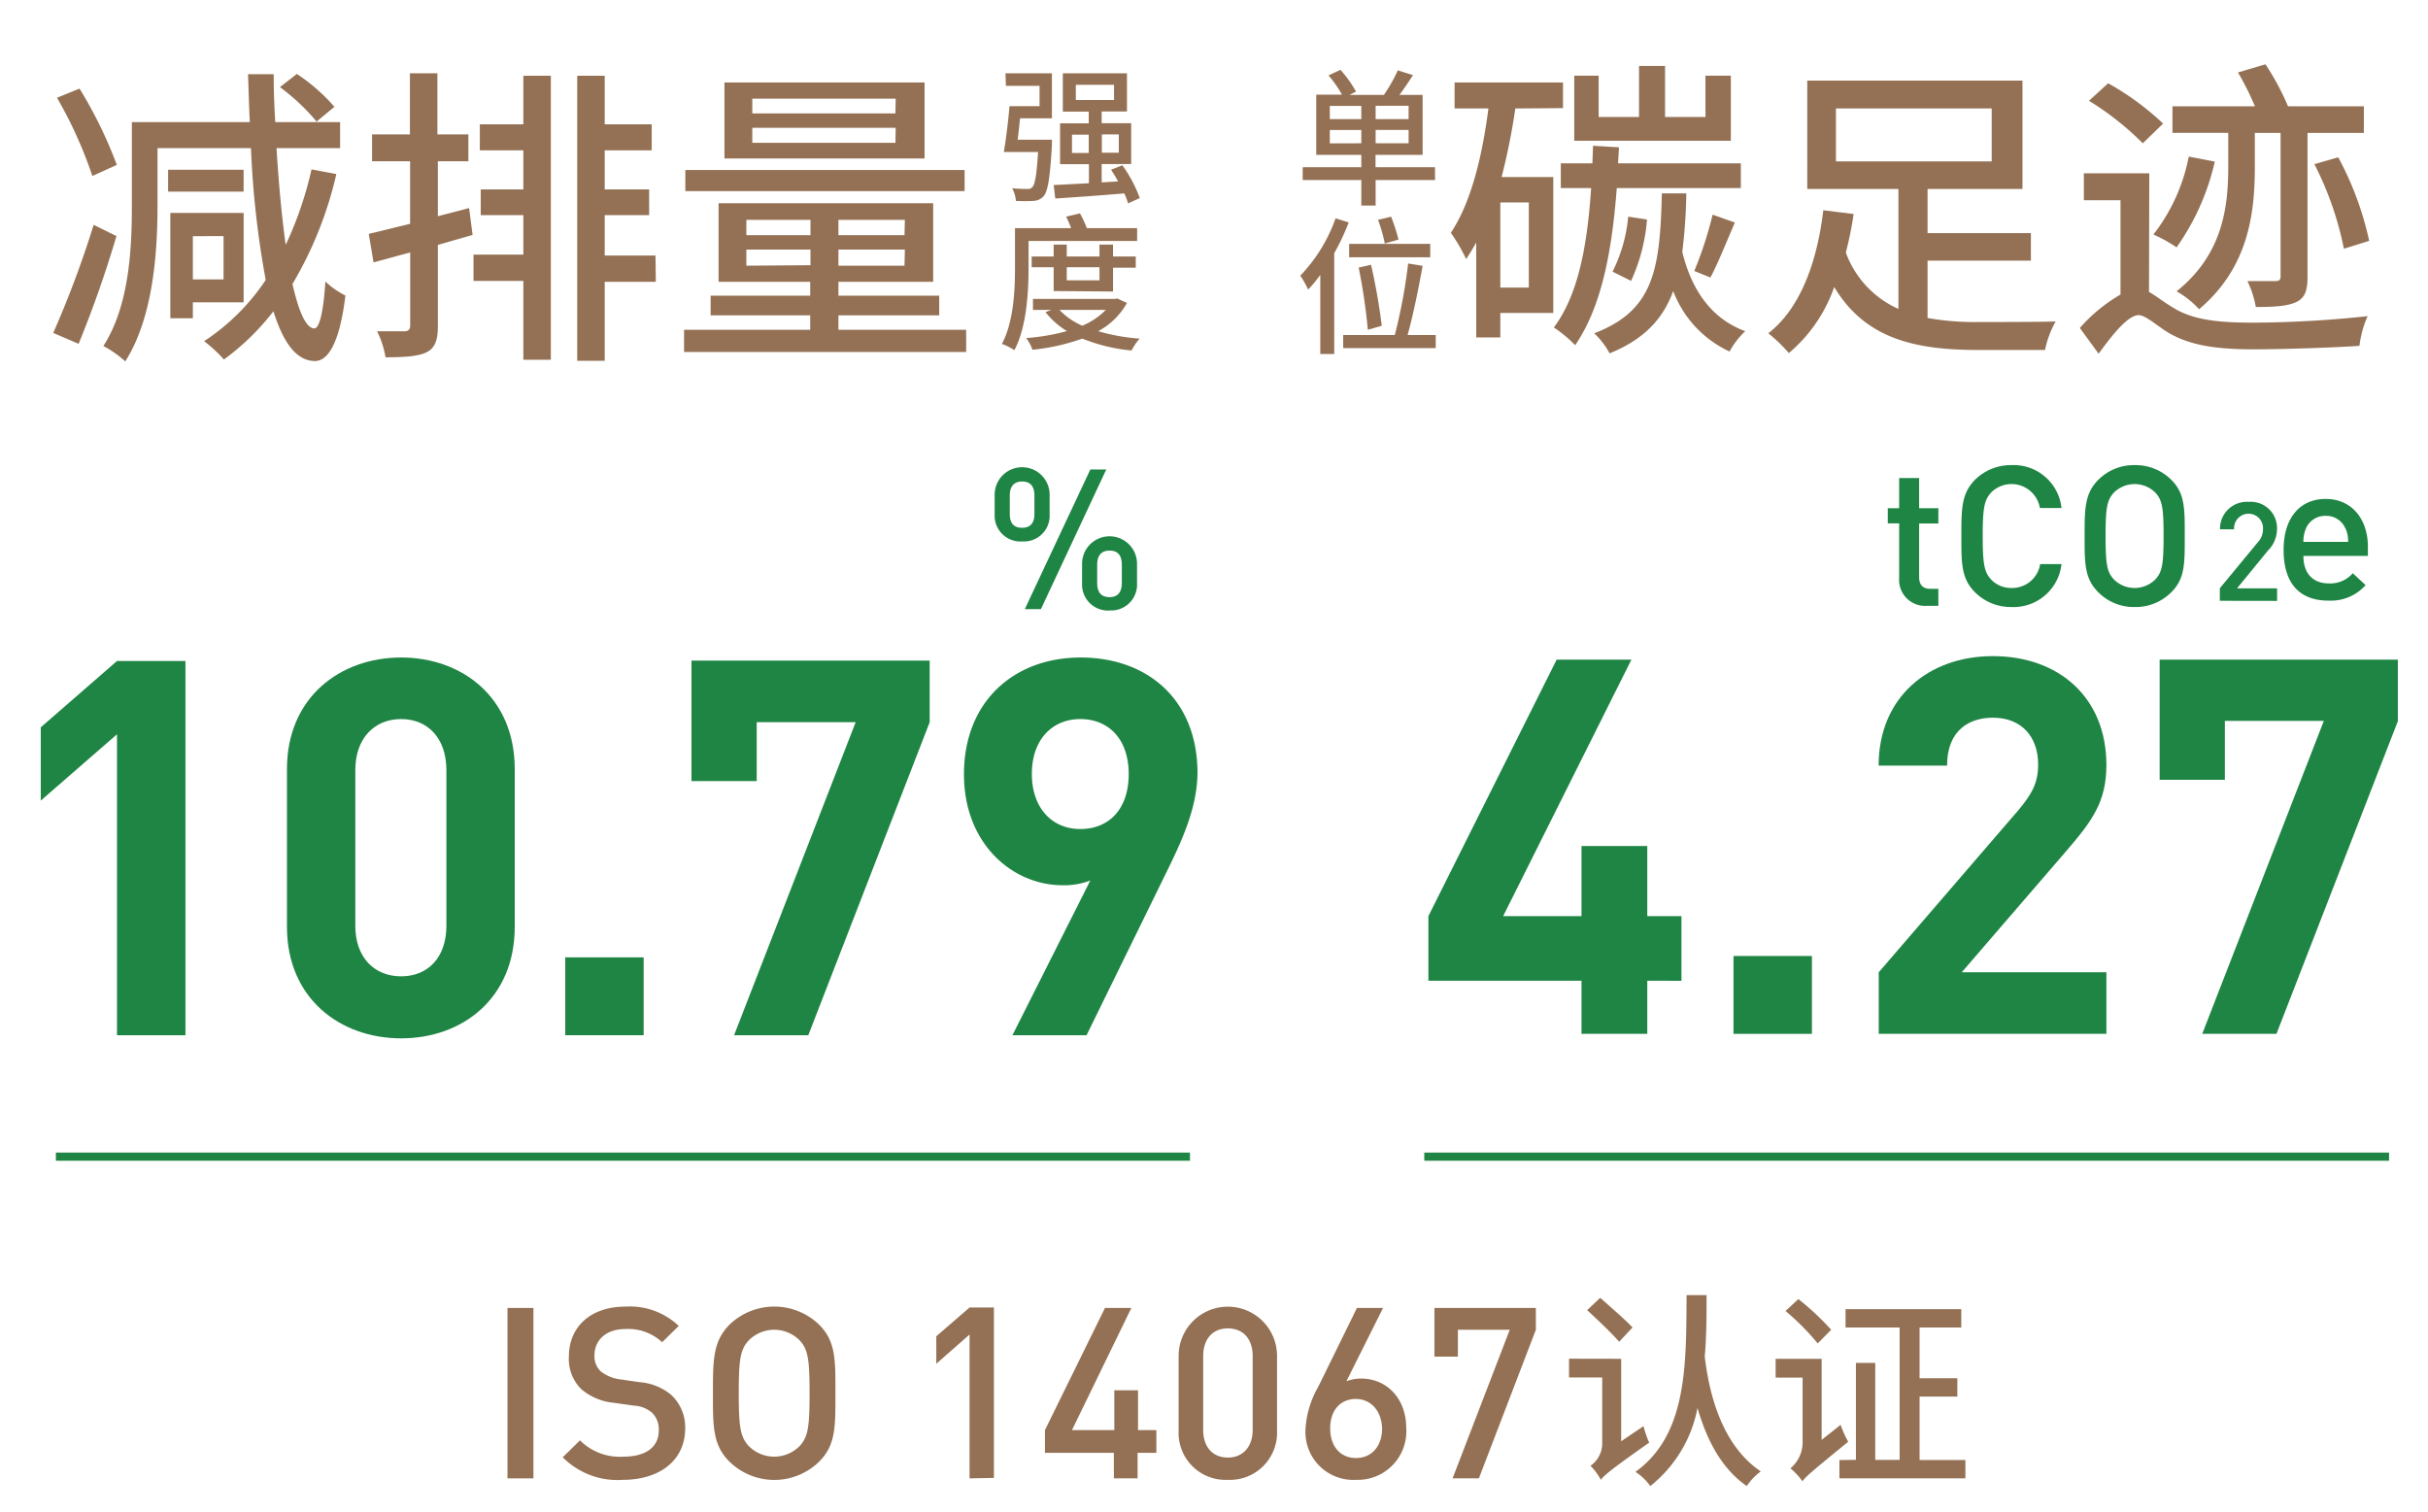
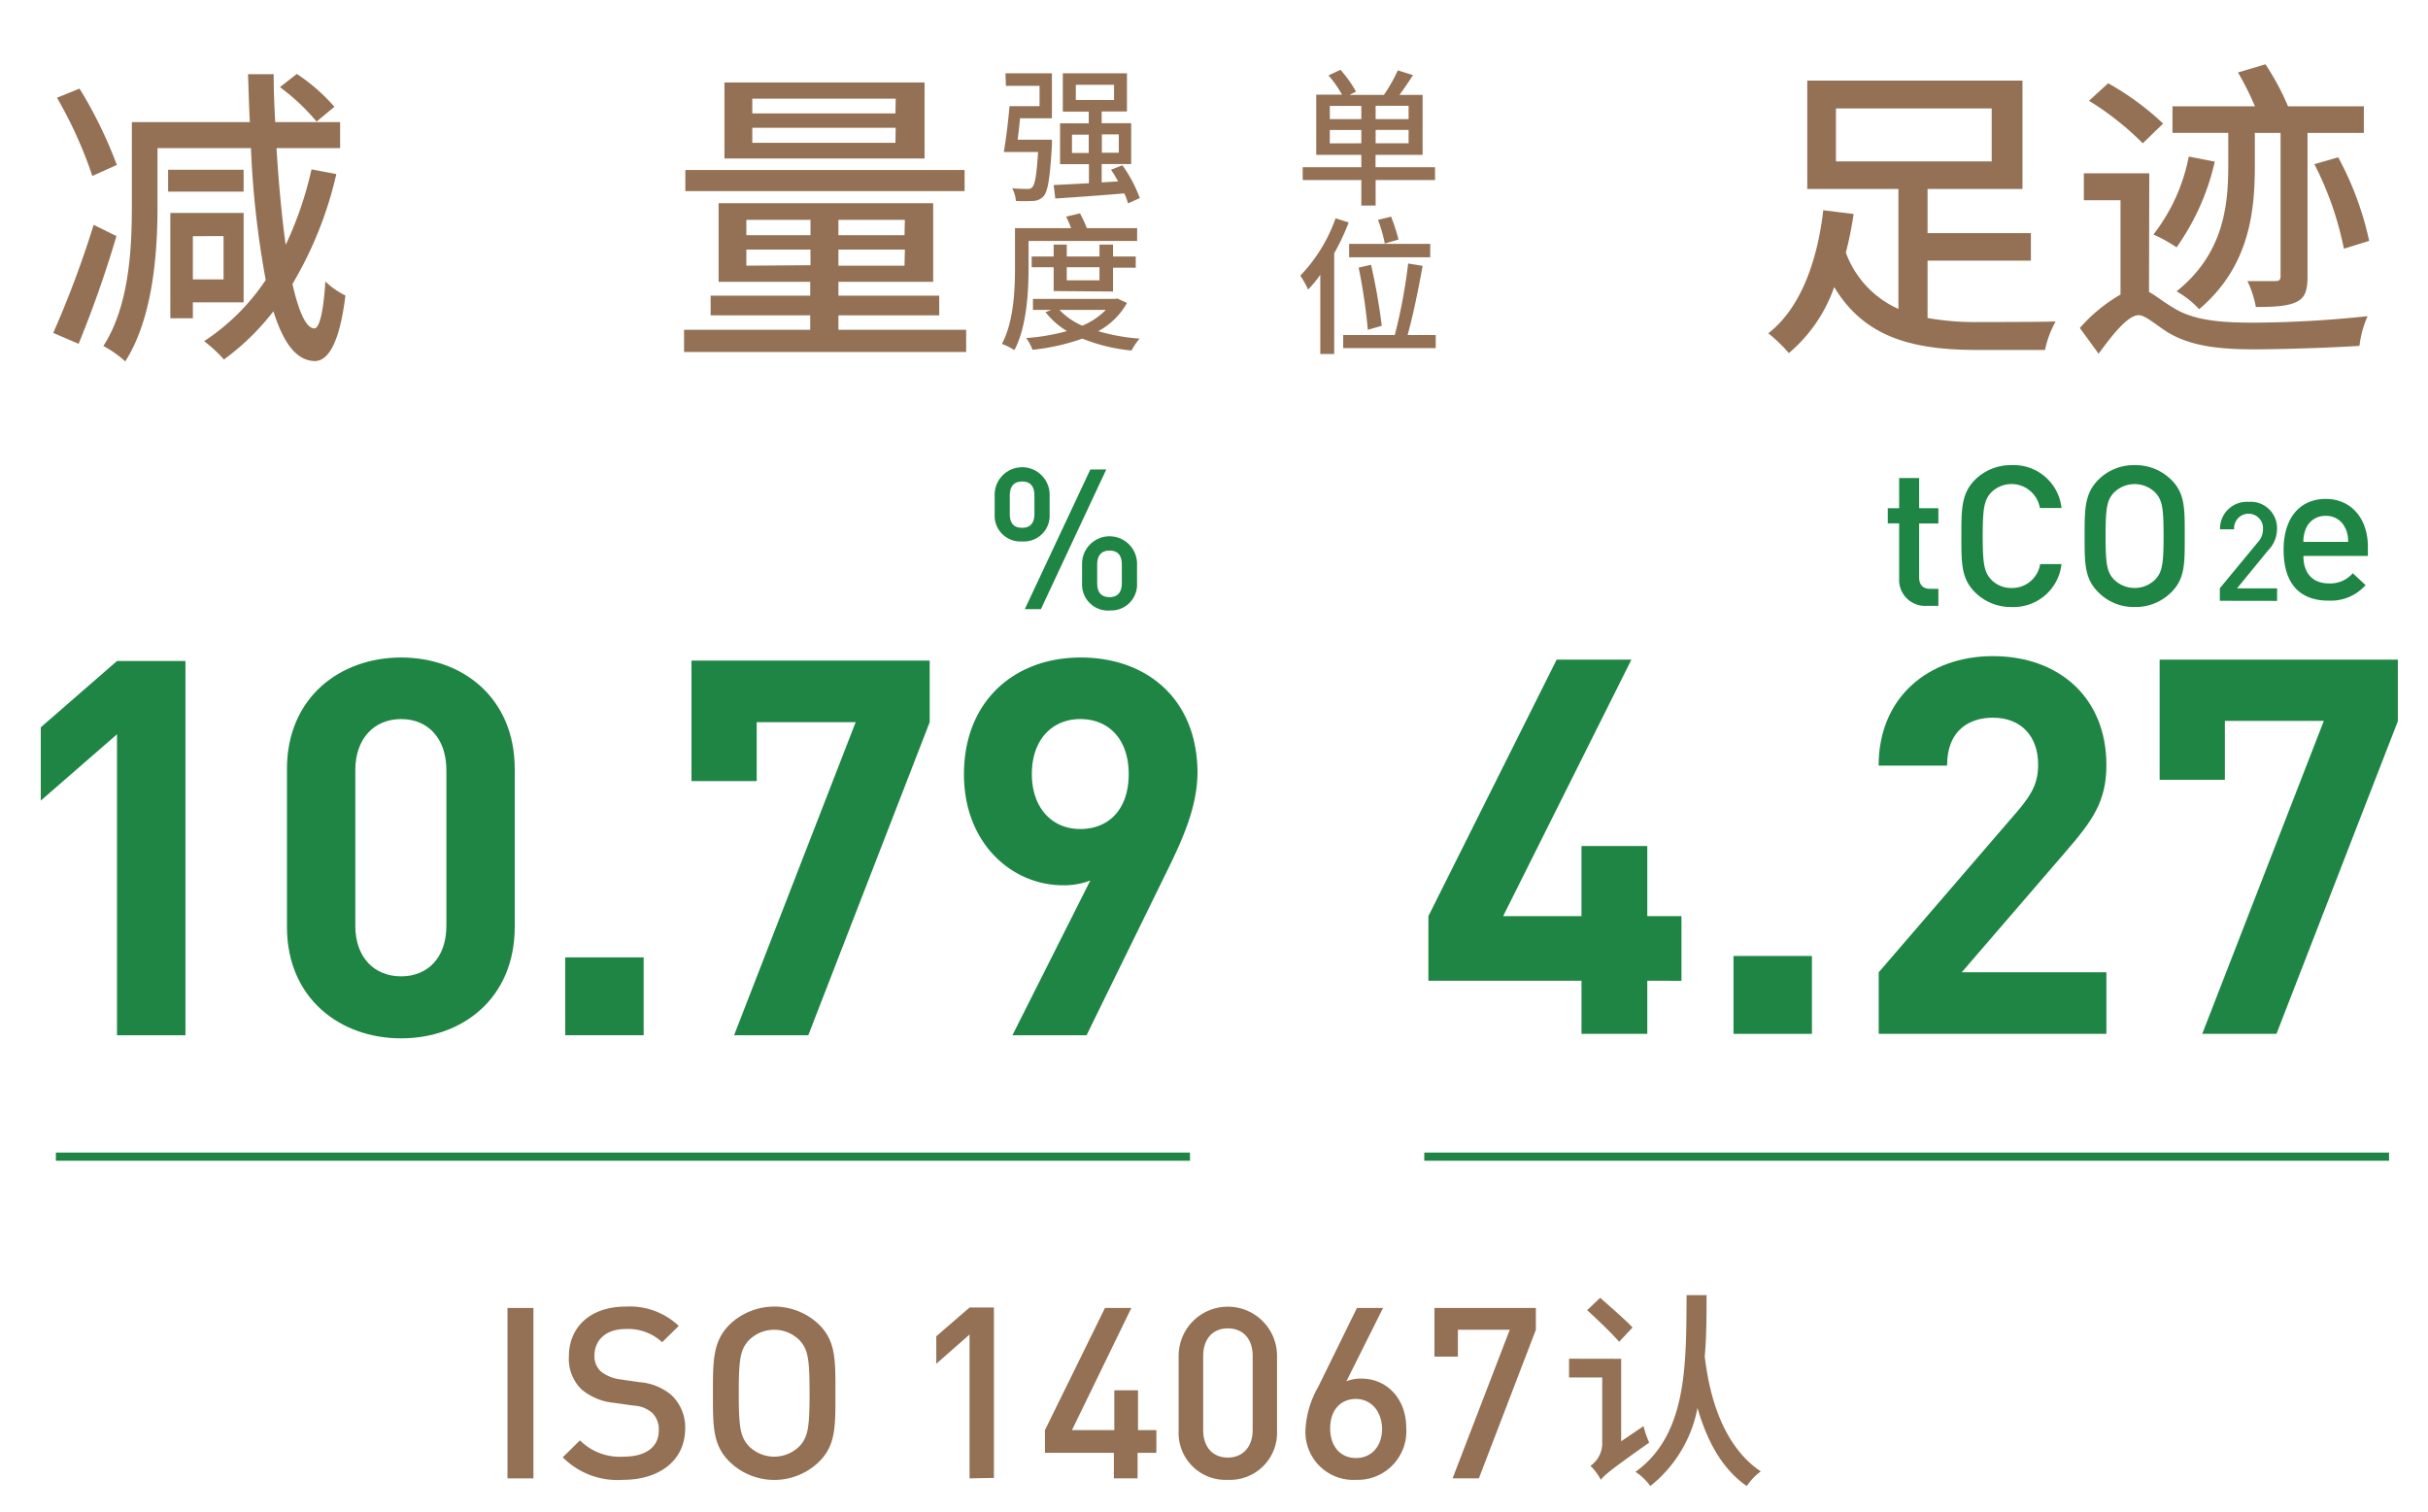
<svg xmlns="http://www.w3.org/2000/svg" id="图层_1" data-name="图层 1" viewBox="0 0 265 165">
  <defs>
    <style>.cls-1{fill:#947154;}.cls-2{fill:#1f8544;}</style>
  </defs>
  <path class="cls-1" d="M12.71,25.77A123.68,123.68,0,0,1,8.58,37.53L5.81,36.34a109.8,109.8,0,0,0,4.41-11.8Zm-2.63-6.56a46.5,46.5,0,0,0-3.86-8.54l2.46-1A47.9,47.9,0,0,1,12.75,18ZM36.71,19A41.7,41.7,0,0,1,31.92,31c.68,3,1.47,4.82,2.39,4.85.55,0,1-1.84,1.2-5.12a9.11,9.11,0,0,0,2.19,1.53C37,38,35.58,39.45,34.31,39.41c-2-.07-3.38-2-4.47-5.43a26.64,26.64,0,0,1-5.4,5.26,15.55,15.55,0,0,0-2.16-2A23.61,23.61,0,0,0,29,30.56a102.07,102.07,0,0,1-1.61-14.39H17.19v6.39c0,5-.48,12.13-3.52,16.89a11.32,11.32,0,0,0-2.39-1.68c2.83-4.37,3.11-10.66,3.11-15.21V13.33H27.27c-.1-1.71-.13-3.45-.2-5.23h2.8c0,1.78.07,3.52.17,5.23h7.08v2.84H30.18c.24,3.93.58,7.52,1,10.56A39.58,39.58,0,0,0,34,18.49ZM26.59,20.92H18.35V18.53h8.24ZM21.05,33v1.74H18.59V23.24h8V33Zm0-7.22v4.72H24.4V25.77Zm13.5-12.51a22.62,22.62,0,0,0-4-3.76L32.4,8.07a20.19,20.19,0,0,1,4.1,3.59Z" />
-   <path class="cls-1" d="M51.58,25.64l-3.79,1.09v8.89c0,1.57-.35,2.39-1.23,2.83S44.2,39,42.08,39a10.33,10.33,0,0,0-.92-2.84c1.29,0,2.63,0,3,0s.61-.17.61-.61v-8l-4,1.09-.52-3.11,4.51-1.1V17.6H40.61V14.67h4.13V8h3v6.67h3.38V17.6H47.79v6l3.41-.89ZM57.12,8.27h3v31h-3V30.66H51.68V27.79h5.44V23.48H52.47v-2.8h4.65V16.41H52.37V13.57h4.75ZM71.58,30.76H66v8.62H63V8.27h3v5.3h5.13v2.84H66v4.27h4.85v2.8H66v4.41h5.54Z" />
  <path class="cls-1" d="M105.45,36v2.42H74.66V36H88.43V34.42H77.56V32.27H88.43V30.76h-10V22.18h23.42v8.58H91.51v1.51h11v2.15h-11V36Zm-.17-15.14H74.8V18.56h30.48Zm-4.37-3.56H79.07V9h21.84ZM81.46,25.67h7V24h-7Zm7,3.28V27.24h-7V29Zm9.3-18.18H82.11v1.61H97.73Zm0,3.18H82.11v1.64H97.73Zm1,10.05H91.51v1.67h7.21Zm0,3.24H91.51V29h7.21Z" />
  <path class="cls-1" d="M109.74,8h5.07v4.91h-3.48c-.08.82-.16,1.61-.26,2.34h3.74s0,.41,0,.6c-.21,3.61-.44,5-.9,5.56a1.57,1.57,0,0,1-1.13.52,16.48,16.48,0,0,1-1.9,0,3.42,3.42,0,0,0-.41-1.38,16.32,16.32,0,0,0,1.64.07.63.63,0,0,0,.55-.18c.3-.29.48-1.33.64-3.85h-3.74c.23-1.31.49-3.43.62-5h3.28V9.37h-3.67Zm13.38,14.2a7.27,7.27,0,0,0-.41-1.09c-2.71.23-5.52.43-7.53.56L115,20.2l3.85-.2V17.92H115.7V13.46h3.13V12.18H116V8h7v4.17h-2.76v1.28h3.22v4.46h-3.22v2l1.79-.11a14.26,14.26,0,0,0-.77-1.27l1.24-.49a14.92,14.92,0,0,1,1.9,3.58Zm-4.29-5.5v-2H117v2Zm-1.41-5.78h4.17V9.26h-4.17Zm2.84,3.75v2h1.85v-2Z" />
  <path class="cls-1" d="M112.26,29.22c0,2.63-.2,6.48-1.55,9a6.4,6.4,0,0,0-1.36-.68c1.3-2.44,1.43-5.93,1.43-8.36V24.9h6.12a10.22,10.22,0,0,0-.54-1.25l1.51-.36a12.27,12.27,0,0,1,.75,1.61h5.49v1.4H112.26ZM123,33.07a7.82,7.82,0,0,1-3.14,3.08,21.31,21.31,0,0,0,4.52.81,6.77,6.77,0,0,0-.88,1.3,19.13,19.13,0,0,1-5.37-1.3,23.17,23.17,0,0,1-5.44,1.22A4.87,4.87,0,0,0,112,36.9a22.83,22.83,0,0,0,4.45-.76,8.66,8.66,0,0,1-2.34-2.07l.63-.24h-2v-1.2h8.94l.26-.05ZM115,31.77v-2.6h-2.4V28H115V26.7h1.43V28H120V26.7h1.48V28h2.48v1.22h-2.48v2.6Zm.64,2.06a7.53,7.53,0,0,0,2.48,1.72,7.77,7.77,0,0,0,2.57-1.72Zm.79-4.66V30.6H120V29.17Z" />
  <path class="cls-2" d="M12.77,113V80.15L4.45,87.39v-8l8.32-7.24h7.47V113Z" />
  <path class="cls-2" d="M43.78,113.34c-6.66,0-12.46-4.36-12.46-12.17V83.94c0-7.81,5.8-12.17,12.46-12.17s12.4,4.36,12.4,12.17v17.23C56.18,109,50.44,113.34,43.78,113.34Zm4.94-29.28c0-3.45-2-5.57-4.94-5.57s-5,2.12-5,5.57v17c0,3.45,2.07,5.51,5,5.51s4.94-2.06,4.94-5.51Z" />
  <path class="cls-2" d="M61.69,113v-8.5h8.56V113Z" />
  <path class="cls-2" d="M88.22,113h-8.1L93.39,78.83H82.59v6.43H75.47V72.11h26v6.72Z" />
  <path class="cls-2" d="M127.26,95.31,118.59,113H110.5L119,96.11a8,8,0,0,1-3,.52c-5.51,0-10.79-4.53-10.79-12.11,0-8,5.51-12.75,12.74-12.75s12.75,4.54,12.75,12.63C130.65,88.13,129.1,91.58,127.26,95.31ZM117.9,78.49c-3,0-5.28,2.18-5.28,6,0,3.62,2.13,6,5.28,6s5.29-2.18,5.29-6S121,78.49,117.9,78.49Z" />
  <path class="cls-2" d="M111.56,59.1a2.81,2.81,0,0,1-3-2.91V54a3,3,0,0,1,6,0v2.16A2.81,2.81,0,0,1,111.56,59.1Zm1.34-5c0-1-.42-1.54-1.34-1.54s-1.35.56-1.35,1.54v2c0,1,.43,1.51,1.35,1.51s1.34-.55,1.34-1.51Zm.71,12.39h-1.76L119,51.25h1.74Zm7.49.15a2.83,2.83,0,0,1-3-2.93V61.54a3,3,0,0,1,6,0V63.7A2.82,2.82,0,0,1,121.1,66.63Zm1.34-5c0-1-.42-1.54-1.34-1.54s-1.35.56-1.35,1.54v2c0,1,.43,1.54,1.35,1.54s1.34-.57,1.34-1.54Z" />
  <rect class="cls-2" x="6.1" y="125.81" width="123.78" height="0.89" />
  <path class="cls-2" d="M179.79,107.05v5.8h-7.18v-5.8H155.9V100l14-28h8.16l-14,28h8.55V92.35h7.18V100h3.73v7.06Z" />
  <path class="cls-2" d="M189.2,112.85v-8.5h8.56v8.5Z" />
  <path class="cls-2" d="M205.05,112.85v-6.72l15.28-17.74c1.49-1.78,2.12-3,2.12-4.94,0-3-1.78-5.11-4.94-5.11-2.47,0-5,1.27-5,5.23h-7.47c0-7.47,5.46-11.95,12.46-11.95,7.24,0,12.4,4.54,12.4,11.89,0,4-1.55,6.09-4.36,9.36l-11.43,13.26h15.79v6.72Z" />
  <path class="cls-2" d="M248.46,112.85h-8.1l13.27-34.16h-10.8v6.43h-7.12V72h26v6.72Z" />
-   <path class="cls-1" d="M165.39,11.84a72.94,72.94,0,0,1-1.5,7.49h5.64V34.16h-5.78v2.67h-2.63V26.47c-.34.62-.72,1.23-1.1,1.81a19.21,19.21,0,0,0-1.67-2.87c2.19-3.28,3.42-8.27,4.1-13.57h-3.69V9h11.83v2.8Zm1.47,10.26h-3.11v9.29h3.11Zm9.6-1.57c-.54,7.1-1.7,13-4.54,17.15a14.8,14.8,0,0,0-2.33-1.94c2.64-3.49,3.66-8.89,4.07-15.21h-3.31v-2.7h3.45l.07-1.92,2.83.17-.1,1.75H190v2.7Zm12.45-5.17H171.82V8.26h2.66v4.51h4.41V7.2h2.84v5.57h4.41V8.26h2.77Zm-4.86,5.75a58.69,58.69,0,0,1-.44,6.39c1,4.1,3.14,7.28,6.87,8.65a8.78,8.78,0,0,0-1.71,2.22,11.92,11.92,0,0,1-6.15-6.6c-1.13,3.08-3.18,5.26-6.94,6.8A8.78,8.78,0,0,0,174,36.38c6.53-2.49,7.18-7,7.38-15.27ZM176,29.65a16.87,16.87,0,0,0,1.71-6l2.05.31a19.67,19.67,0,0,1-1.74,6.7Zm8.92-.07a41.36,41.36,0,0,0,2-6.15l2.43.86c-.89,2.05-1.82,4.4-2.67,6Z" />
  <path class="cls-1" d="M210.38,34.71a29.61,29.61,0,0,0,5.64.44c1.26,0,6.7,0,8.34-.06a10.88,10.88,0,0,0-1.16,3.11h-7.35c-7,0-12.31-1.3-15.66-6.87a16.49,16.49,0,0,1-4.95,7.21A17,17,0,0,0,193,36.38c3.86-3,5.44-8.64,6-13.43l3.31.41a38.29,38.29,0,0,1-.85,4.21,10.79,10.79,0,0,0,5.74,6.15V20.63h-9.95V8.8h23.49V20.63H210.38v4.82h11.28v3H210.38Zm-10-17.09h17V11.84h-17Z" />
  <path class="cls-1" d="M234.55,31.87c.68.35,1.44,1,2.63,1.71,2.22,1.4,5.16,1.64,8.82,1.64a121.81,121.81,0,0,0,12.41-.71,11.21,11.21,0,0,0-.89,3.24c-2.43.17-8,.38-11.59.38-4.13,0-6.94-.45-9.26-1.81-1.33-.82-2.5-1.92-3.25-1.92-1.13,0-2.77,2-4.37,4.21L227,35.8a17.64,17.64,0,0,1,4.44-3.65V21.86h-4V18.92h7.14Zm-.68-16.23A31.78,31.78,0,0,0,228,11l2.09-1.91a29.8,29.8,0,0,1,6,4.4Zm7.86,2A26.22,26.22,0,0,1,237.56,27a15.8,15.8,0,0,0-2.53-1.4,20.06,20.06,0,0,0,3.86-8.51Zm1.47-3.14h-6.09V11.6h9a31,31,0,0,0-1.85-3.69l3-.89a27.67,27.67,0,0,1,2.46,4.58H258v2.91h-6.15V30.2c0,1.5-.27,2.32-1.23,2.77s-2.36.54-4.41.54a11,11,0,0,0-.92-2.83c1.36,0,2.66,0,3.07,0s.55-.14.55-.51V14.51H246.1v3.62c0,5-.61,11-6.08,15.62a10.23,10.23,0,0,0-2.46-1.95c5.12-4.1,5.64-9.33,5.64-13.7Zm12,2.67a34.43,34.43,0,0,1,3.38,9.12l-2.76.86a35.45,35.45,0,0,0-3.22-9.23Z" />
  <path class="cls-2" d="M210.28,66.13a2.83,2.83,0,0,1-3-3v-6h-1.24V55.47h1.24V52.18h2.18v3.29h2.1v1.67h-2.1V63c0,.8.38,1.27,1.2,1.27h.9v1.86Z" />
  <path class="cls-2" d="M219.54,66.26a5.52,5.52,0,0,1-4-1.63c-1.49-1.5-1.47-3.19-1.47-6.12s0-4.62,1.47-6.12a5.56,5.56,0,0,1,4-1.62A5.25,5.25,0,0,1,225,55.45h-2.36a3.14,3.14,0,0,0-5.32-1.69c-.75.82-.92,1.69-.92,4.75s.17,3.94.92,4.75a3,3,0,0,0,2.24.92,3.09,3.09,0,0,0,3.11-2.61H225A5.27,5.27,0,0,1,219.54,66.26Z" />
  <path class="cls-2" d="M237,64.63a5.5,5.5,0,0,1-4,1.63,5.44,5.44,0,0,1-4-1.63c-1.5-1.5-1.48-3.19-1.48-6.12s0-4.62,1.48-6.12a5.47,5.47,0,0,1,4-1.62,5.53,5.53,0,0,1,4,1.62c1.5,1.5,1.45,3.19,1.45,6.12S238.5,63.13,237,64.63Zm-1.75-10.85a3.21,3.21,0,0,0-4.54,0c-.75.82-.9,1.67-.9,4.73s.15,3.92.9,4.73a3.21,3.21,0,0,0,4.54,0c.74-.81.89-1.67.89-4.73S236,54.6,235.25,53.78Z" />
  <path class="cls-2" d="M242.28,65.58V64.21l4.13-5a2.08,2.08,0,0,0,.58-1.43,1.58,1.58,0,1,0-3.15,0H242.3a2.93,2.93,0,0,1,3.12-3,2.87,2.87,0,0,1,3.1,3,3.34,3.34,0,0,1-1,2.33l-3.36,4.11h4.37v1.37Z" />
  <path class="cls-2" d="M251.4,60.68c0,1.87,1,3,2.76,3a3.23,3.23,0,0,0,2.63-1.11l1.4,1.3a5.09,5.09,0,0,1-4.07,1.69c-2.72,0-4.88-1.43-4.88-5.56,0-3.51,1.82-5.54,4.6-5.54s4.6,2.14,4.6,5.22v1Zm4.58-3a2.24,2.24,0,0,0-2.14-1.37,2.27,2.27,0,0,0-2.16,1.37,3.6,3.6,0,0,0-.28,1.47h4.88A3.29,3.29,0,0,0,256,57.69Z" />
  <rect class="cls-2" x="155.45" y="125.81" width="105.3" height="0.89" />
  <path class="cls-1" d="M55.39,161.37v-18.6h2.83v18.6Z" />
  <path class="cls-1" d="M68,161.53a8.4,8.4,0,0,1-6.58-2.46l1.88-1.85A6.14,6.14,0,0,0,68.06,159c2.43,0,3.84-1.05,3.84-2.85a2.51,2.51,0,0,0-.73-1.94,3.27,3.27,0,0,0-2-.78l-2.2-.31a6.39,6.39,0,0,1-3.53-1.49,4.64,4.64,0,0,1-1.35-3.55c0-3.24,2.35-5.46,6.21-5.46a7.76,7.76,0,0,1,5.78,2.11l-1.81,1.78a5.45,5.45,0,0,0-4-1.44c-2.19,0-3.39,1.26-3.39,2.9a2.25,2.25,0,0,0,.7,1.73,4.23,4.23,0,0,0,2.09.86l2.12.31a6.1,6.1,0,0,1,3.47,1.39,4.85,4.85,0,0,1,1.52,3.81C74.7,159.49,71.9,161.53,68,161.53Z" />
  <path class="cls-1" d="M89.41,159.54a7,7,0,0,1-9.8,0c-1.83-1.82-1.8-3.89-1.8-7.47s0-5.64,1.8-7.47a7.05,7.05,0,0,1,9.8,0c1.83,1.83,1.77,3.89,1.77,7.47S91.24,157.72,89.41,159.54ZM87.27,146.3a3.91,3.91,0,0,0-5.54,0c-.92,1-1.1,2-1.1,5.77s.18,4.78,1.1,5.78a3.91,3.91,0,0,0,5.54,0c.91-1,1.09-2,1.09-5.78S88.18,147.29,87.27,146.3Z" />
  <path class="cls-1" d="M105.82,161.37v-15.7l-3.63,3.19v-3l3.63-3.14h2.66v18.6Z" />
  <path class="cls-1" d="M124.16,158.58v2.79h-2.59v-2.79h-7.52V156.1l6.55-13.33h2.88L117,156.1h4.62v-4.34h2.59v4.34h2v2.48Z" />
  <path class="cls-1" d="M134,161.53a5.12,5.12,0,0,1-5.36-5.33V148a5.37,5.37,0,0,1,10.74,0v8.25A5.14,5.14,0,0,1,134,161.53ZM136.72,148c0-1.8-1-3-2.71-3s-2.69,1.23-2.69,3v8.1c0,1.8,1,3,2.69,3s2.71-1.23,2.71-3Z" />
  <path class="cls-1" d="M148,161.53a5.22,5.22,0,0,1-5.51-5.56,10.33,10.33,0,0,1,1.38-4.58l4.23-8.62h2.85l-4,8a4.31,4.31,0,0,1,1.65-.29c2.69,0,4.88,2.12,4.88,5.38A5.3,5.3,0,0,1,148,161.53Zm0-8.83c-1.67,0-2.82,1.2-2.82,3.21s1.15,3.24,2.82,3.24,2.85-1.25,2.85-3.24C150.78,154.08,149.71,152.7,147.93,152.7Z" />
  <path class="cls-1" d="M161.41,161.37h-2.87l6.24-16.22h-5.66v2.93h-2.56v-5.31h11.07v2.38Z" />
  <path class="cls-1" d="M176.94,148.32v9l2.44-1.65a10.5,10.5,0,0,0,.62,1.8c-4.27,3-4.92,3.58-5.28,4.06a6.32,6.32,0,0,0-1.13-1.53,3,3,0,0,0,1.28-2.3v-7.34h-3.62v-2.05Zm-2.29-6.66c1.12,1,2.74,2.39,3.53,3.24l-1.46,1.56c-.77-.9-2.34-2.39-3.49-3.45Zm11.61-.29c0,2.25,0,4.5-.2,6.71.29,2.22,1.17,9.22,6.12,12.53a6.25,6.25,0,0,0-1.53,1.6c-3-2.07-4.5-5.49-5.38-8.53a14.29,14.29,0,0,1-5.15,8.53,6,6,0,0,0-1.62-1.55c5.69-4.08,5.53-11.8,5.58-19.29Z" />
-   <path class="cls-1" d="M198.82,148.32v8.85l2.07-1.64a11.27,11.27,0,0,0,.83,1.84c-4,3.27-4.63,3.81-5,4.32a6.76,6.76,0,0,0-1.31-1.41,3.71,3.71,0,0,0,1.33-2.68v-7.23H193.8v-2.05Zm-2.54-6.52a28.81,28.81,0,0,1,3.58,3.35l-1.47,1.49a27.05,27.05,0,0,0-3.51-3.54Zm6.28,17.55V148.77h2.11v10.58h2.66V144.9h-5.9v-2h12.63v2h-4.55v5.54h4.12v2h-4.12v6.93h5v2H200.76v-2Z" />
  <path class="cls-1" d="M156.63,19.65h-6.49v2.79h-1.56V19.65h-6.4v-1.4h6.4V16.9h-4.92V10.33h2.81A13,13,0,0,0,145,8.23l1.3-.61A13,13,0,0,1,148,10l-.71.36h3.75a16.79,16.79,0,0,0,1.52-2.68l1.66.52c-.47.73-1,1.51-1.48,2.16h2.53V16.9h-5.14v1.35h6.49ZM145.14,13h3.44V11.56h-3.44Zm3.44,2.64V14.19h-3.44v1.46Zm5.16-4.09h-3.6V13h3.6Zm0,2.63h-3.6v1.46h3.6Z" />
  <path class="cls-1" d="M147.2,24.28a24.42,24.42,0,0,1-1.58,3.36v11H144.1V30a13.73,13.73,0,0,1-1.33,1.61,10,10,0,0,0-.85-1.52,17.42,17.42,0,0,0,3.85-6.26Zm9.5,12.29V38H146.6V36.57h5.63a58.42,58.42,0,0,0,1.46-7.81l1.58.26c-.44,2.46-1.06,5.48-1.64,7.55Zm-.6-8.49h-8.85V26.62h8.85ZM149.29,36a62.9,62.9,0,0,0-1-6.79l1.35-.31a66.06,66.06,0,0,1,1.17,6.66Zm1.85-9.42A15.52,15.52,0,0,0,150.4,24l1.43-.35a21.82,21.82,0,0,1,.81,2.5Z" />
</svg>